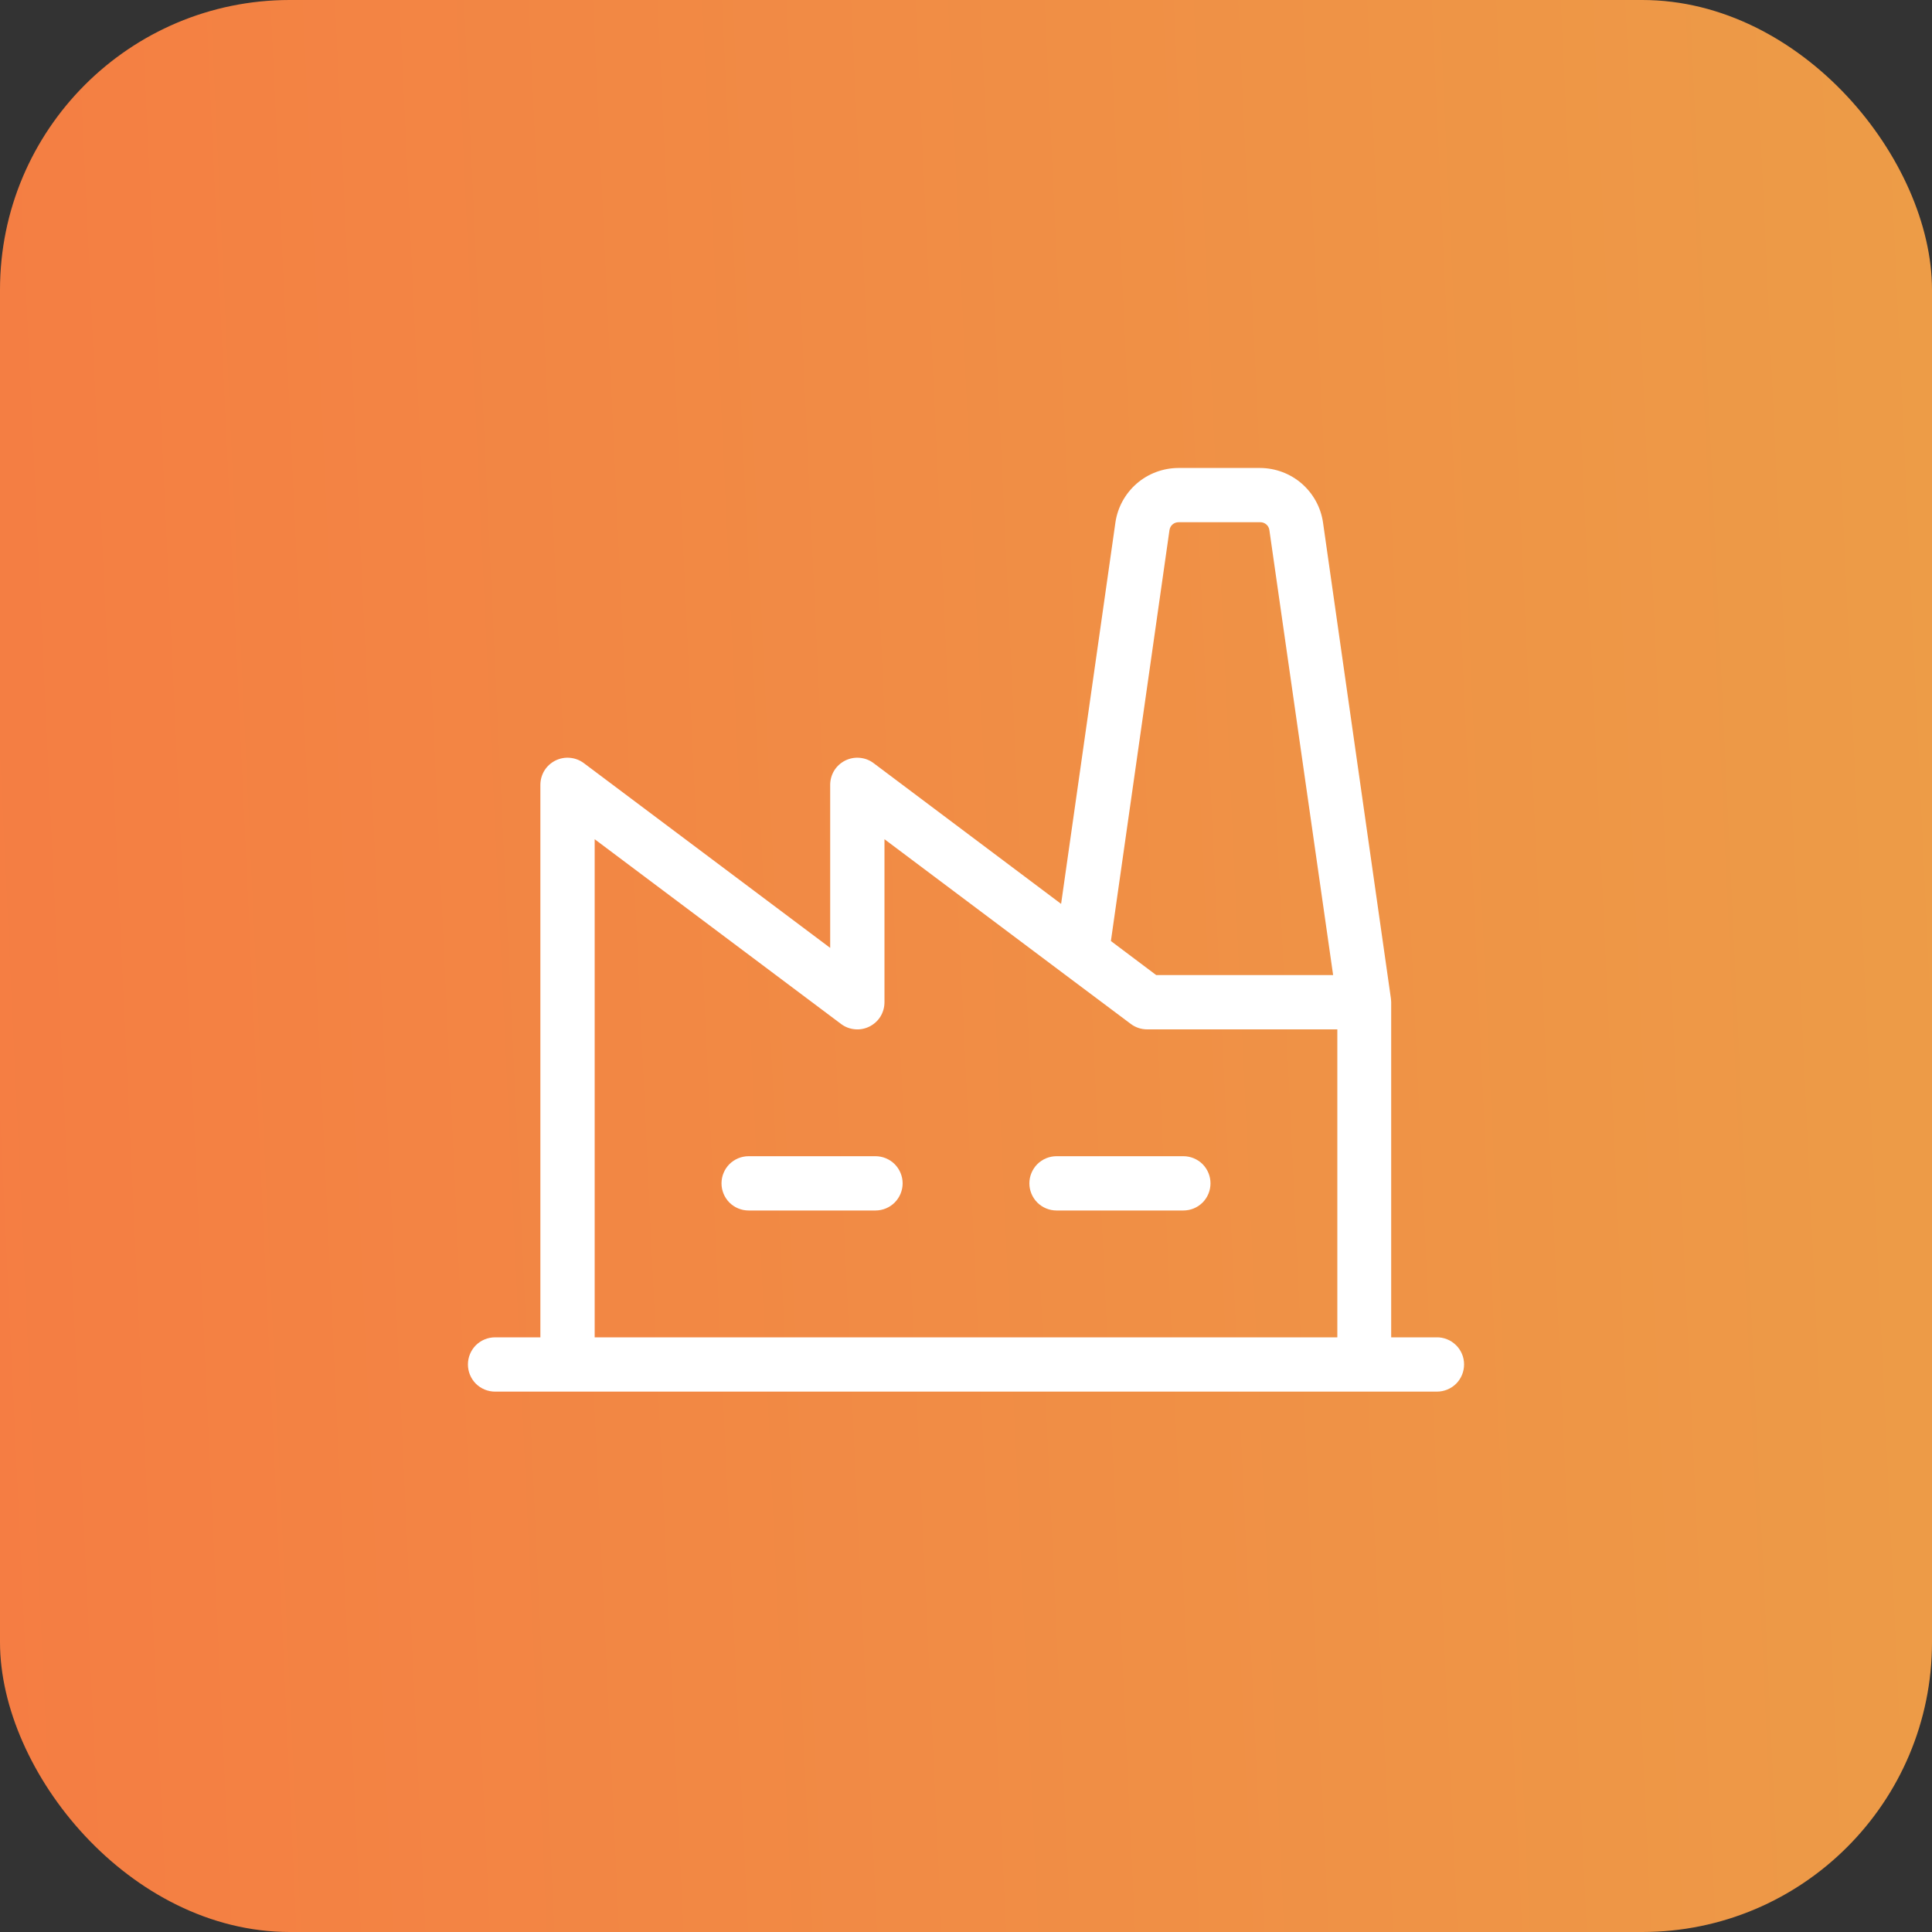
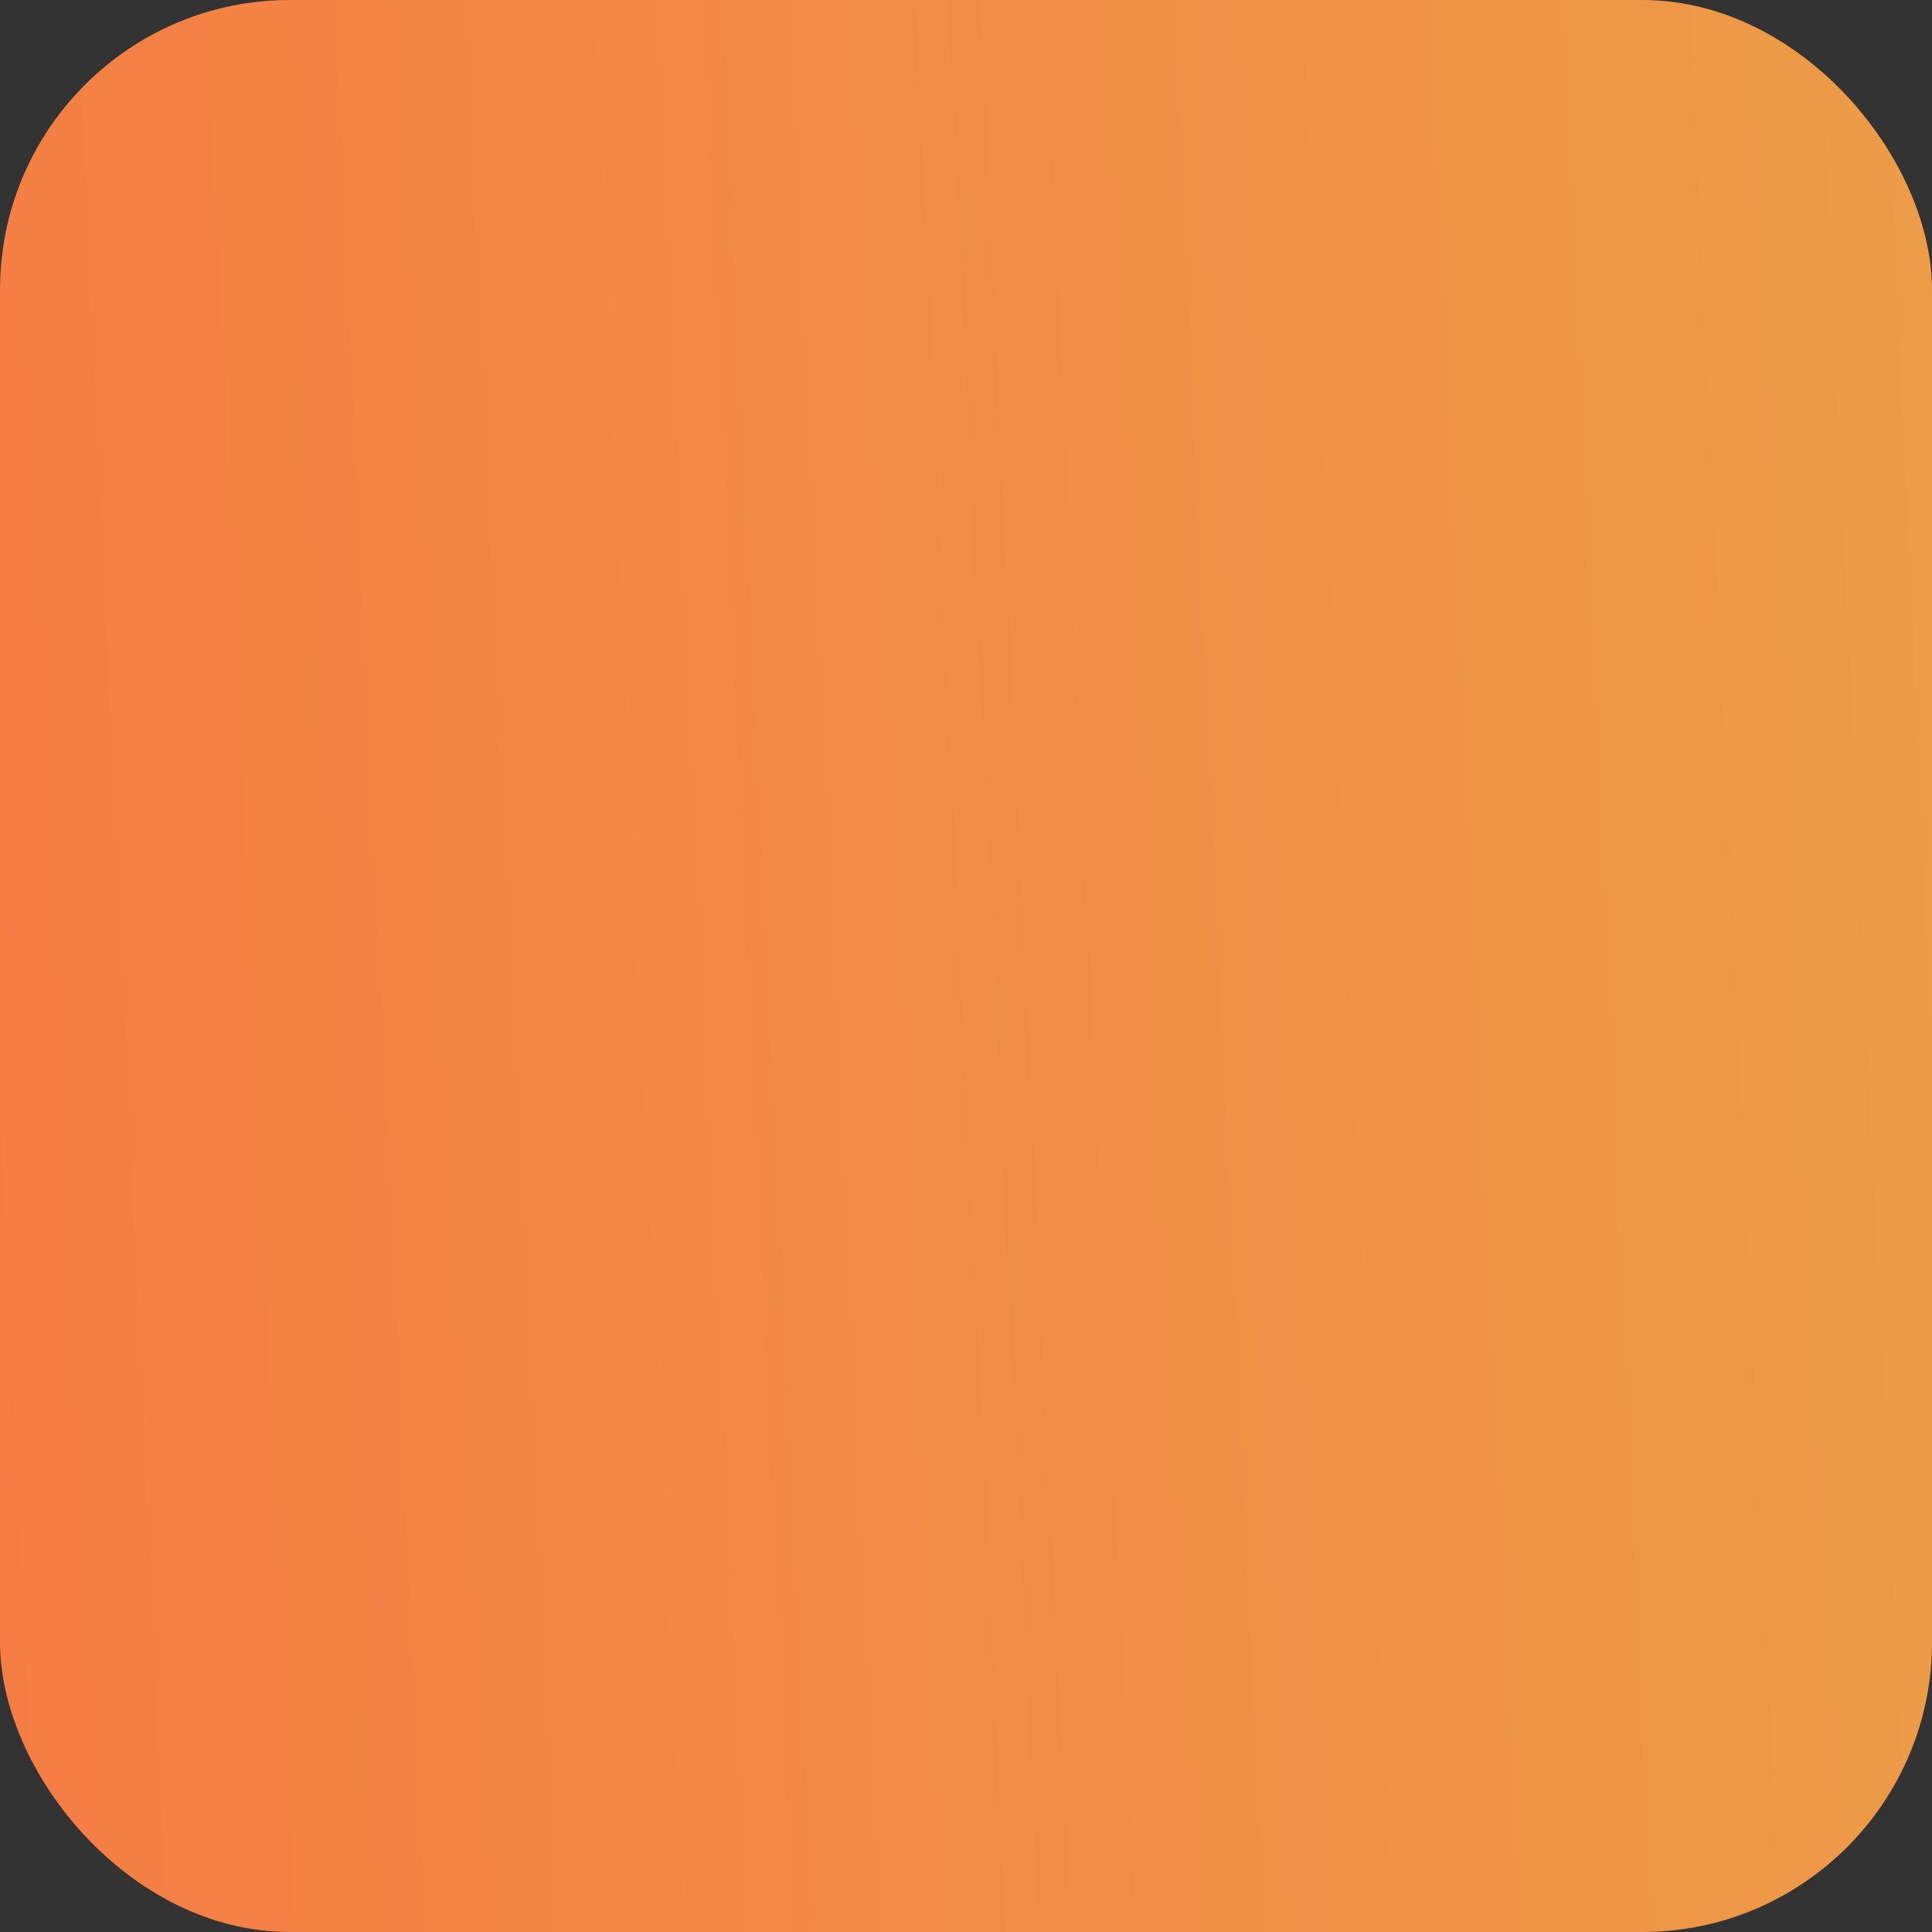
<svg xmlns="http://www.w3.org/2000/svg" width="40" height="40" viewBox="0 0 40 40" fill="none">
  <rect x="0" y="0" width="40" height="40" fill="#333333" stroke="none" />
  <rect width="40" height="40" rx="6" fill="url(#paint0_linear_43_150)" />
-   <path d="M18.688 24.5C18.688 24.649 18.628 24.792 18.523 24.898C18.417 25.003 18.274 25.062 18.125 25.062H15.5C15.351 25.062 15.208 25.003 15.102 24.898C14.997 24.792 14.938 24.649 14.938 24.5C14.938 24.351 14.997 24.208 15.102 24.102C15.208 23.997 15.351 23.938 15.5 23.938H18.125C18.274 23.938 18.417 23.997 18.523 24.102C18.628 24.208 18.688 24.351 18.688 24.5ZM24.5 23.938H21.875C21.726 23.938 21.583 23.997 21.477 24.102C21.372 24.208 21.312 24.351 21.312 24.5C21.312 24.649 21.372 24.792 21.477 24.898C21.583 25.003 21.726 25.062 21.875 25.062H24.5C24.649 25.062 24.792 25.003 24.898 24.898C25.003 24.792 25.062 24.649 25.062 24.5C25.062 24.351 25.003 24.208 24.898 24.102C24.792 23.997 24.649 23.938 24.5 23.938ZM30.312 28.25C30.312 28.399 30.253 28.542 30.148 28.648C30.042 28.753 29.899 28.812 29.75 28.812H10.25C10.101 28.812 9.958 28.753 9.852 28.648C9.747 28.542 9.688 28.399 9.688 28.25C9.688 28.101 9.747 27.958 9.852 27.852C9.958 27.747 10.101 27.688 10.25 27.688H11.188V16.25C11.188 16.145 11.217 16.043 11.271 15.954C11.326 15.865 11.405 15.794 11.498 15.747C11.592 15.7 11.697 15.68 11.8 15.69C11.905 15.699 12.004 15.737 12.088 15.8L17.188 19.625V16.25C17.188 16.145 17.217 16.043 17.271 15.954C17.326 15.865 17.405 15.794 17.498 15.747C17.592 15.7 17.697 15.68 17.8 15.69C17.905 15.699 18.004 15.737 18.087 15.8L21.969 18.714L23.094 10.814C23.14 10.502 23.297 10.218 23.535 10.011C23.773 9.805 24.078 9.691 24.393 9.689H26.092C26.407 9.691 26.712 9.805 26.95 10.011C27.188 10.218 27.345 10.502 27.391 10.814L28.797 20.67C28.797 20.67 28.803 20.726 28.803 20.75V27.688H29.741C29.815 27.686 29.889 27.7 29.959 27.728C30.028 27.755 30.091 27.797 30.144 27.849C30.198 27.901 30.24 27.964 30.269 28.033C30.298 28.101 30.312 28.175 30.312 28.25ZM23 19.483L23.938 20.188H27.601L26.281 10.974C26.275 10.929 26.252 10.887 26.218 10.858C26.183 10.828 26.139 10.812 26.094 10.812H24.401C24.355 10.812 24.311 10.828 24.276 10.858C24.242 10.887 24.22 10.929 24.213 10.974L23 19.483ZM12.312 27.688H27.688V21.312H23.75C23.628 21.312 23.51 21.273 23.413 21.2L22.062 20.188L18.312 17.375V20.75C18.312 20.855 18.283 20.957 18.229 21.046C18.174 21.135 18.095 21.206 18.002 21.253C17.908 21.3 17.803 21.32 17.7 21.31C17.595 21.301 17.496 21.263 17.413 21.2L12.312 17.375V27.688Z" fill="white" />
  <defs>
    <linearGradient id="paint0_linear_43_150" x1="-32.5" y1="28.333" x2="74.167" y2="23.333" gradientUnits="userSpaceOnUse">
      <stop stop-color="#FB653F" />
      <stop offset="1" stop-color="#E6B54B" />
    </linearGradient>
  </defs>
</svg>